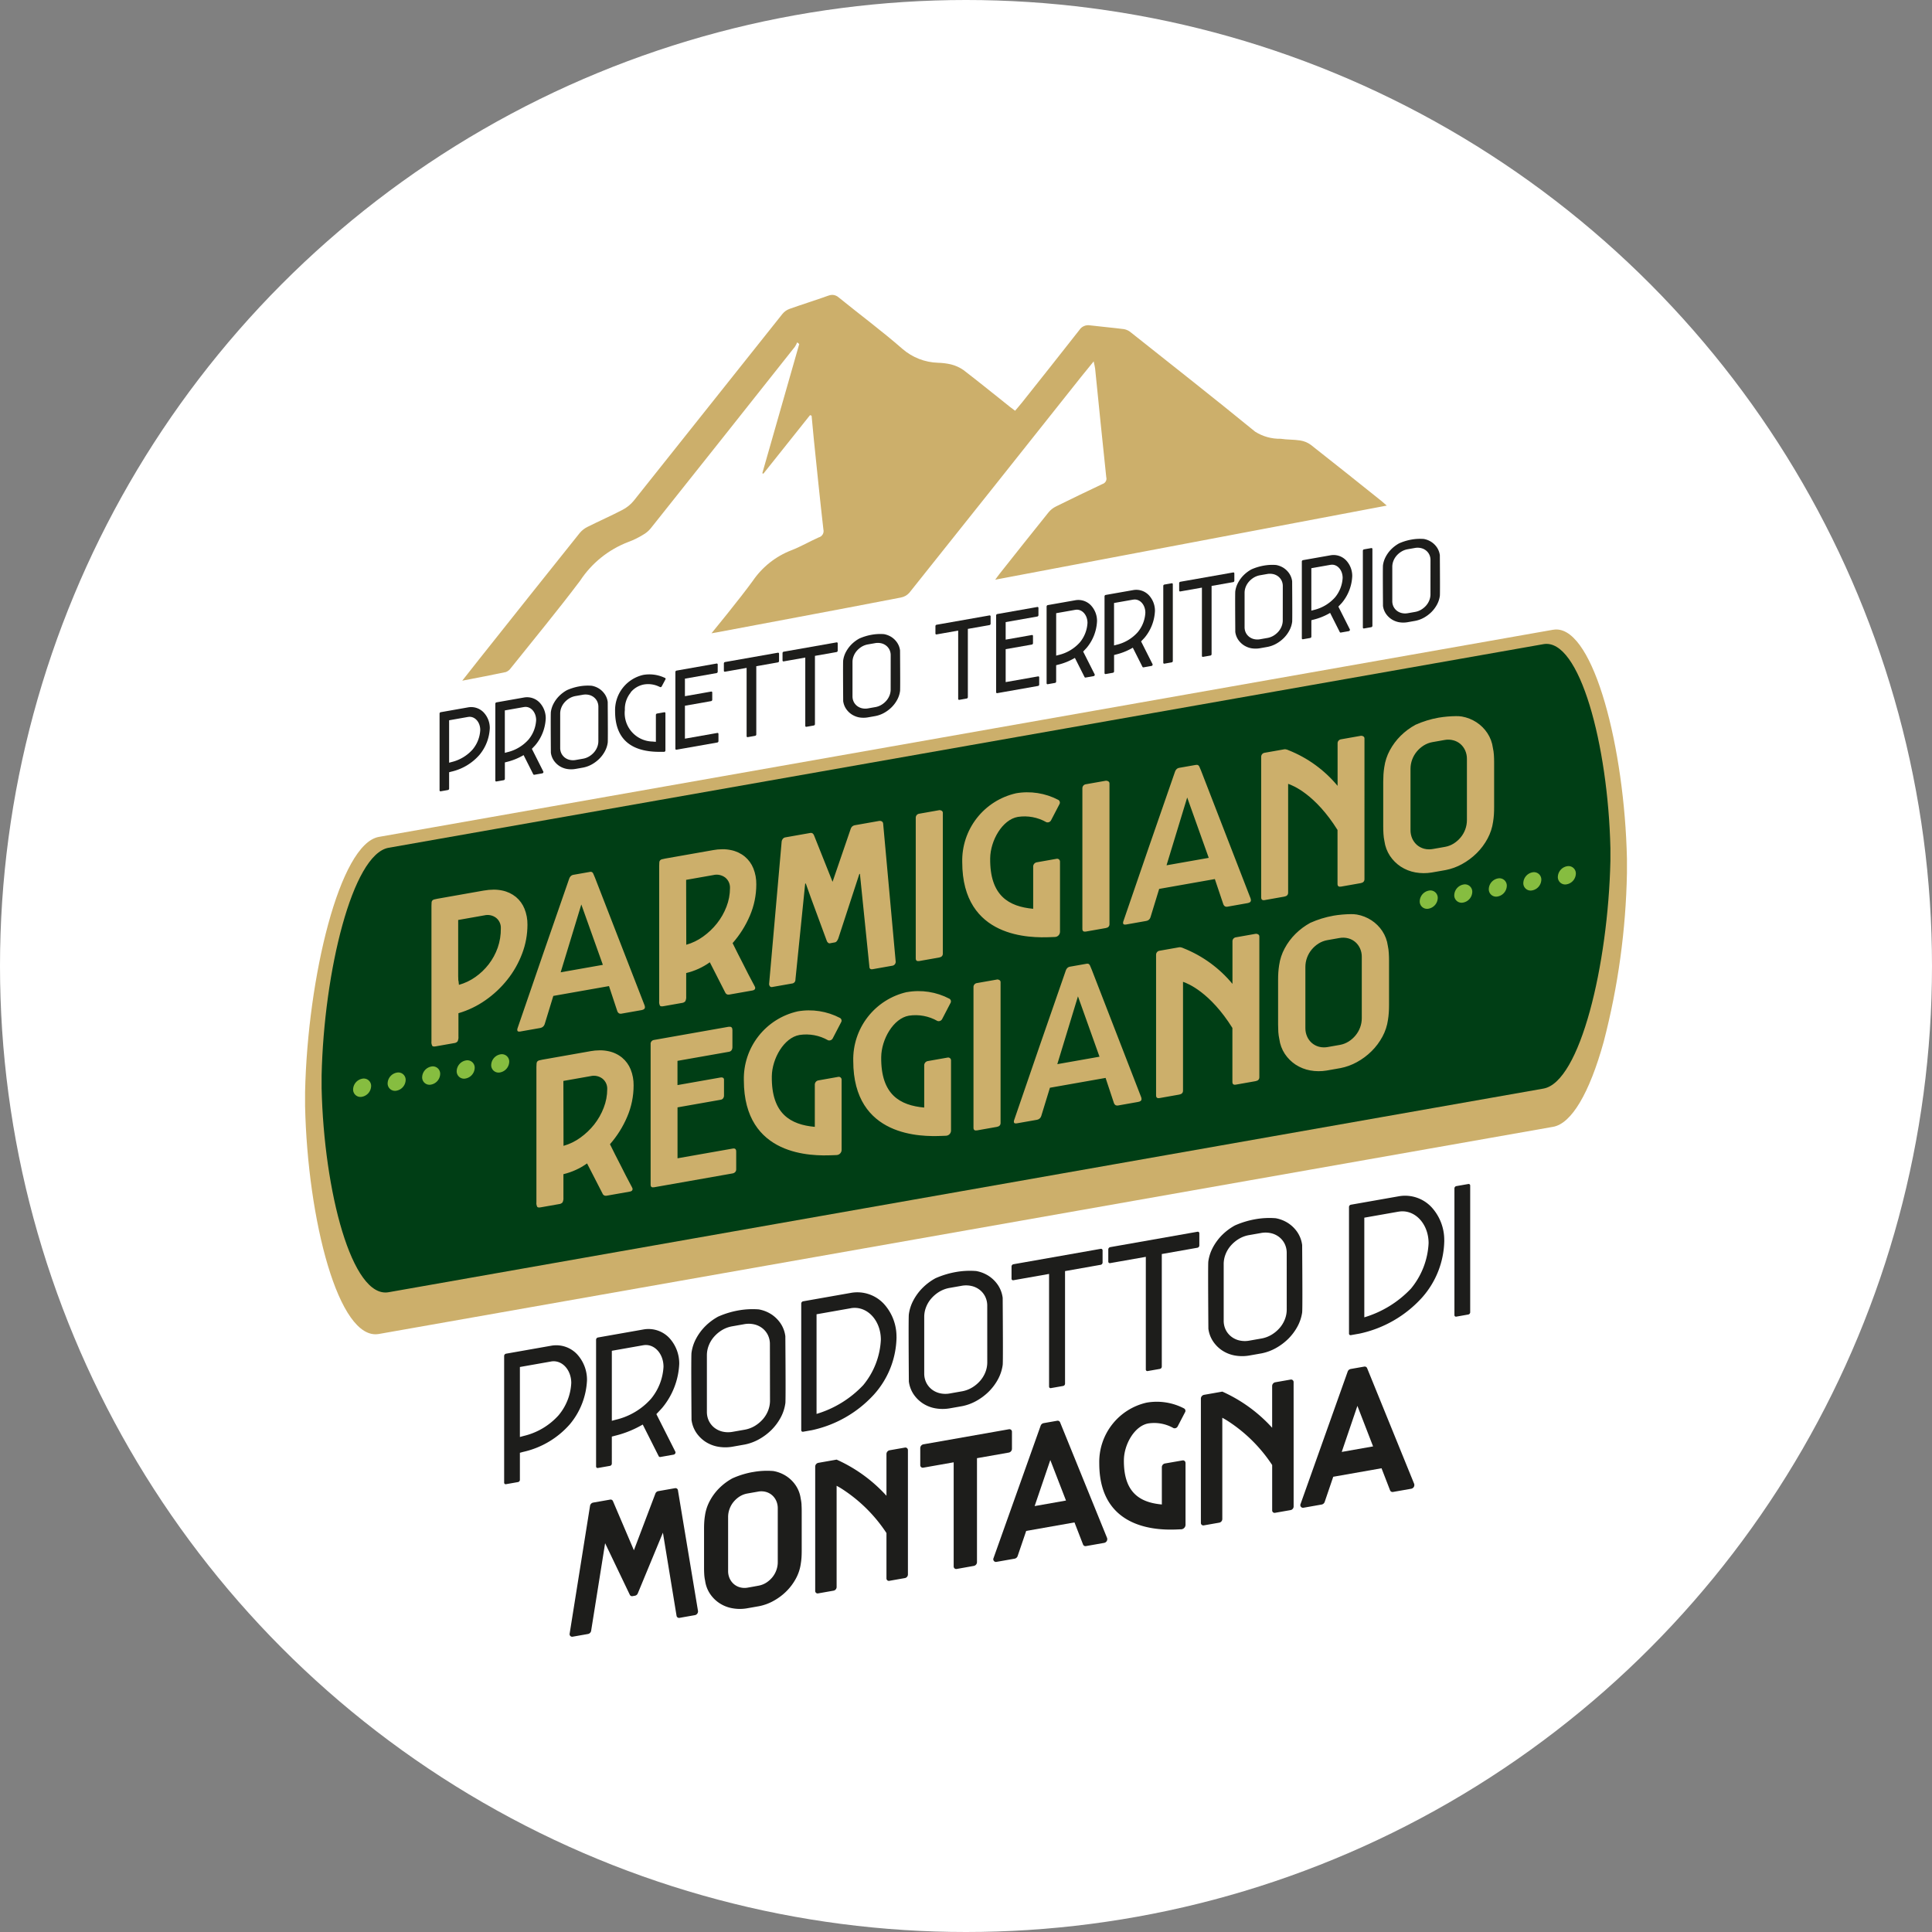
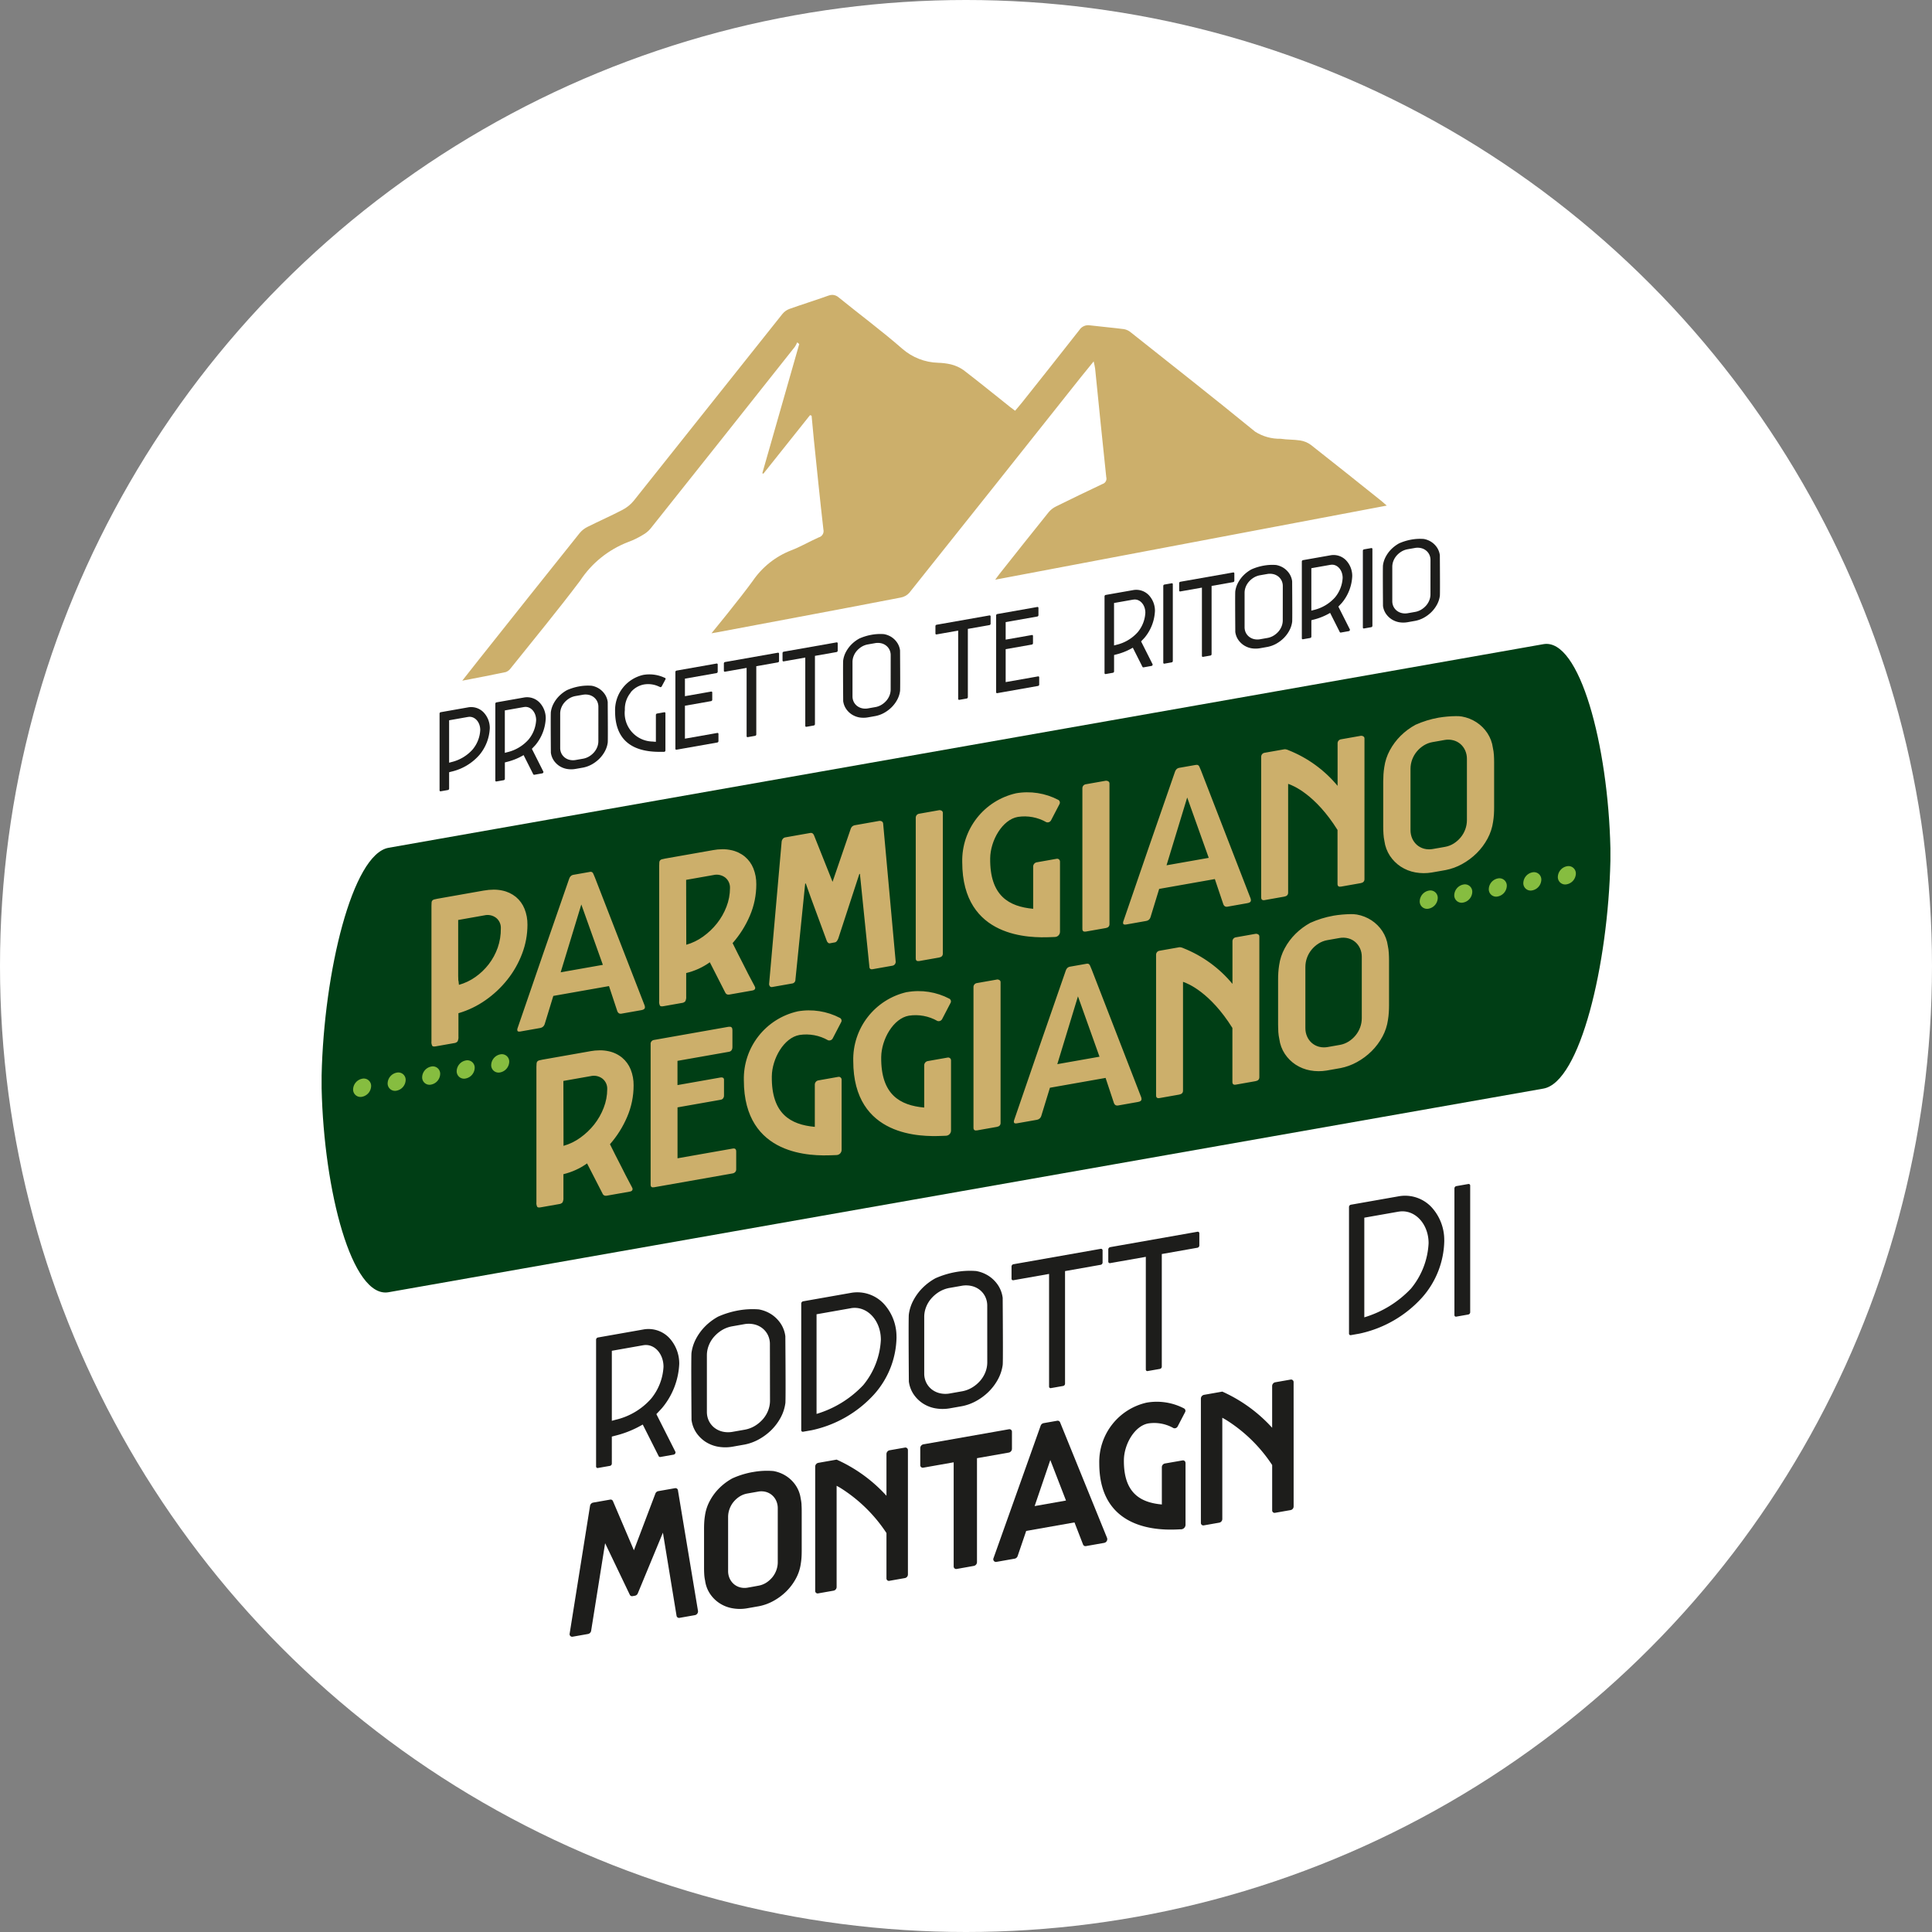
<svg xmlns="http://www.w3.org/2000/svg" xmlns:xlink="http://www.w3.org/1999/xlink" width="190" height="190" viewBox="0 0 190 190">
  <rect x="0" y="0" width="190" height="190" fill="#808080" stroke="none" />
  <defs>
    <clipPath id="clip-path">
      <path id="Tracciato_125037" data-name="Tracciato 125037" d="M98.726,0a1.244,1.244,0,0,0-.391.082c-1.262.454-2.545.849-3.809,1.3a1.612,1.612,0,0,0-.691.493Q86.519,11.056,79.211,20.25a3.538,3.538,0,0,1-1.118.9c-1.124.587-2.285,1.095-3.419,1.663a2.336,2.336,0,0,0-.769.6q-4.959,6.2-9.892,12.416c-.52.654-1.036,1.315-1.665,2.114,1.55-.3,2.921-.557,4.284-.848a1.036,1.036,0,0,0,.488-.383c2.284-2.857,4.617-5.677,6.819-8.6A9.886,9.886,0,0,1,78.681,24.3,7.829,7.829,0,0,0,80.1,23.61a2.662,2.662,0,0,0,.756-.616q7.115-8.931,14.2-17.883a2.594,2.594,0,0,0,.232-.441l.2.167-3.63,12.7.1.052,4.591-5.76.154.053c.073.782.143,1.565.222,2.346.305,2.947.6,5.894.938,8.837a.645.645,0,0,1-.464.789c-.907.405-1.771.915-2.7,1.27a8.156,8.156,0,0,0-3.778,3c-1.25,1.733-4.061,5.157-4.061,5.157s.386-.064.51-.087q3.956-.741,7.908-1.487c3.4-.642,6.8-1.278,10.2-1.941a1.487,1.487,0,0,0,.827-.457q8.465-10.608,16.9-21.241c.383-.482.776-.955,1.239-1.526.068.33.121.52.143.711.362,3.557.712,7.116,1.094,10.67a.547.547,0,0,1-.364.675q-2.3,1.085-4.579,2.211a2.18,2.18,0,0,0-.721.565c-1.617,2.006-3.215,4.026-4.816,6.046-.105.129-.346.461-.443.6l.218-.05,38.29-7.246c-.255-.222-.383-.341-.518-.45-2.313-1.845-4.62-3.7-6.948-5.523a2.355,2.355,0,0,0-1.047-.432c-.631-.1-1.284-.066-1.916-.166a4.518,4.518,0,0,1-2.516-.7c-4.037-3.3-8.135-6.519-12.217-9.758a1.458,1.458,0,0,0-.666-.323c-1.118-.145-2.242-.238-3.361-.374a1.031,1.031,0,0,0-1.039.457c-1.853,2.372-3.731,4.724-5.6,7.081-.229.286-.47.563-.721.861-.19-.142-.332-.242-.467-.35-1.534-1.221-3.054-2.458-4.608-3.651a3.7,3.7,0,0,0-1.239-.56,6.356,6.356,0,0,0-1.27-.158,5.6,5.6,0,0,1-3.488-1.358c-2.021-1.766-4.18-3.367-6.265-5.058A1,1,0,0,0,98.763,0Z" transform="translate(-62.348 -0.002)" fill="none" />
    </clipPath>
    <linearGradient id="linear-gradient" x1="-0.17" y1="3.48" x2="-0.167" y2="3.48" gradientUnits="objectBoundingBox">
      <stop offset="0" stop-color="#ccaf6b" />
      <stop offset="0.249" stop-color="#fff2ce" />
      <stop offset="0.509" stop-color="#ccaf6b" />
      <stop offset="0.758" stop-color="#fff2ce" />
      <stop offset="1" stop-color="#ccaf6b" />
    </linearGradient>
    <clipPath id="clip-path-2">
      <rect id="Rettangolo_5681" data-name="Rettangolo 5681" width="130" height="131.963" fill="none" />
    </clipPath>
    <clipPath id="clip-path-3">
      <path id="Tracciato_125074" data-name="Tracciato 125074" d="M122.739,132.867,7.26,153.239c-3.85.68-7.008,13.8-7.257,25.083,0,.106,0,.338,0,.587v.23c0,.249,0,.481,0,.585.249,11.156,3.29,23.1,7.257,22.4l115.479-20.373c1.8-.318,3.571-3.292,4.977-8.372A71.021,71.021,0,0,0,130,156.79c.006-.244.006-1.161,0-1.4-.241-10.887-3.238-22.547-6.945-22.548a1.714,1.714,0,0,0-.311.028" transform="translate(0 -132.839)" fill="none" />
    </clipPath>
    <linearGradient id="linear-gradient-2" x1="0" y1="1.416" x2="0.002" y2="1.416" xlink:href="#linear-gradient" />
    <clipPath id="clip-path-5">
      <path id="Tracciato_125087" data-name="Tracciato 125087" d="M63.093,203.1l2.679-.473a1.39,1.39,0,0,1,1.169.251,1.254,1.254,0,0,1,.464,1.035,5.029,5.029,0,0,1-.347,1.826,6.261,6.261,0,0,1-.934,1.645,6.714,6.714,0,0,1-1.369,1.3,5.223,5.223,0,0,1-1.649.8Zm2.628-2.919-4.689.827a3.2,3.2,0,0,0-.324.071.385.385,0,0,0-.178.105.349.349,0,0,0-.073.19,2.906,2.906,0,0,0-.016.341V215.03a.785.785,0,0,0,.082.456c.053.061.169.075.346.043l1.8-.317a.52.52,0,0,0,.339-.163.9.9,0,0,0,.089-.486v-2.293a6.669,6.669,0,0,0,2.325-1.058l1.517,2.953a.338.338,0,0,0,.154.187.331.331,0,0,0,.229.039l2.309-.407c.177-.032.267-.116.267-.253a.266.266,0,0,0-.037-.125,1.339,1.339,0,0,1-.066-.136l-.045-.081c-.179-.331-.353-.664-.526-1s-.345-.671-.512-1.012l-.519-1.012-.518-1.042a10.028,10.028,0,0,0,1.694-2.7,7.8,7.8,0,0,0,.63-3.082,4.076,4.076,0,0,0-.287-1.567,2.934,2.934,0,0,0-.841-1.161,3.1,3.1,0,0,0-1.348-.638,3.892,3.892,0,0,0-.842-.087,5.475,5.475,0,0,0-.955.089m13.645-2.408-7.36,1.3a.382.382,0,0,0-.338.428v13.812c0,.205.112.288.338.248l7.728-1.363a.45.45,0,0,0,.25-.132.373.373,0,0,0,.1-.268v-1.751c0-.236-.113-.333-.34-.292l-5.431.957V205.7l4.231-.746a.374.374,0,0,0,.259-.148.415.415,0,0,0,.081-.236v-1.574a.217.217,0,0,0-.1-.212.388.388,0,0,0-.244-.022l-4.231.747v-2.383l5.049-.89a.387.387,0,0,0,.272-.159.486.486,0,0,0,.082-.272V198.1c0-.218-.087-.329-.261-.329a.634.634,0,0,0-.093.009m6.75-1.516a6.779,6.779,0,0,0-5.272,6.767c0,7.533,6.769,7.454,8.673,7.375.214-.009.367-.018.442-.016a.514.514,0,0,0,.5-.5v-6.907a.278.278,0,0,0-.34-.281l-1.955.346a.422.422,0,0,0-.341.4v4.169c-2.369-.217-4.275-1.257-4.229-4.971.022-1.734,1.186-3.8,2.725-4.067a4.342,4.342,0,0,1,2.805.521.384.384,0,0,0,.471-.205l.809-1.555a.308.308,0,0,0-.095-.429,6.545,6.545,0,0,0-4.191-.65m10.757-1.9A6.781,6.781,0,0,0,91.6,201.13c0,7.535,6.77,7.455,8.673,7.377.214-.009.367-.018.442-.016a.514.514,0,0,0,.5-.5v-6.907a.278.278,0,0,0-.342-.28l-1.955.345a.422.422,0,0,0-.339.4v4.17c-2.372-.216-4.276-1.257-4.23-4.97.022-1.735,1.186-3.8,2.724-4.067a4.347,4.347,0,0,1,2.805.52.383.383,0,0,0,.471-.2l.809-1.555a.308.308,0,0,0-.095-.429,6.541,6.541,0,0,0-4.192-.651m8.849-1.236-1.957.345a.389.389,0,0,0-.339.4V207.7c0,.216.112.3.339.265l1.957-.346c.246-.043.368-.172.368-.389V193.4a.235.235,0,0,0-.125-.228.4.4,0,0,0-.187-.05.349.349,0,0,0-.056,0m7.979,1.658,2.119,5.937-4.151.733Zm.824-3.2-1.59.28a.484.484,0,0,0-.3.154.614.614,0,0,0-.131.229q-1.3,3.714-2.555,7.363c-.838,2.434-1.668,4.848-2.512,7.31a.478.478,0,0,0-.041.2c0,.138.1.188.294.154l1.987-.35a.529.529,0,0,0,.413-.367l.853-2.783,5.475-.967.826,2.489a.392.392,0,0,0,.154.192.431.431,0,0,0,.287.023l1.928-.341c.226-.039.335-.128.339-.265a.667.667,0,0,0-.029-.186l-4.872-12.569-.162-.384a.353.353,0,0,0-.11-.15.232.232,0,0,0-.153-.044.688.688,0,0,0-.105.01m16.641-2.944-1.928.341a.388.388,0,0,0-.339.4v4.181a12.025,12.025,0,0,0-4.8-3.5,1.072,1.072,0,0,0-.307-.1.4.4,0,0,0-.138,0l-1.927.34a.391.391,0,0,0-.251.14.4.4,0,0,0-.089.258v13.826c0,.216.112.306.339.265l1.927-.341q.384-.067.383-.391v-10.7c.479.157,2.668,1.038,4.857,4.535V203.2q0,.325.339.264l1.928-.34c.256-.044.383-.175.383-.392V188.907a.235.235,0,0,0-.125-.227.4.4,0,0,0-.189-.05.587.587,0,0,0-.069.006m6.244,11.1a1.761,1.761,0,0,1-.7-.369,1.8,1.8,0,0,1-.463-.631,1.991,1.991,0,0,1-.171-.832v-6.017a2.624,2.624,0,0,1,.163-.911,2.7,2.7,0,0,1,.456-.794,2.9,2.9,0,0,1,.684-.6,2.411,2.411,0,0,1,.846-.326l.6-.106.6-.106a1.983,1.983,0,0,1,.866.032,1.754,1.754,0,0,1,.7.368,1.83,1.83,0,0,1,.464.632,1.984,1.984,0,0,1,.168.83v6.017a2.615,2.615,0,0,1-.162.912,2.676,2.676,0,0,1-.456.794,2.837,2.837,0,0,1-.684.6,2.385,2.385,0,0,1-.837.324l-.613.108-.612.107a2.2,2.2,0,0,1-.367.032,1.836,1.836,0,0,1-.487-.065m1.442-12.883-.021,0a9.663,9.663,0,0,0-2.267.7,6.484,6.484,0,0,0-1.451,1.08,5.983,5.983,0,0,0-1.068,1.431,4.921,4.921,0,0,0-.545,1.656c-.038.242-.065.482-.081.721s-.021.478-.021.723v4.4c0,.245.007.487.021.724a4.808,4.808,0,0,0,.1.7,3.463,3.463,0,0,0,.544,1.457,3.77,3.77,0,0,0,1.06,1.055,3.91,3.91,0,0,0,1.443.57,4.7,4.7,0,0,0,1.6.01l.693-.122.683-.121a5.516,5.516,0,0,0,1.6-.583,6.444,6.444,0,0,0,1.45-1.079,6.079,6.079,0,0,0,1.069-1.431,4.9,4.9,0,0,0,.543-1.655,7.2,7.2,0,0,0,.081-.721c.015-.237.023-.479.023-.725v-4.4q0-.369-.024-.725a4.5,4.5,0,0,0-.094-.7,3.484,3.484,0,0,0-.545-1.457,3.731,3.731,0,0,0-1.06-1.054,3.872,3.872,0,0,0-1.442-.57,3.33,3.33,0,0,0-.578-.04,11.339,11.339,0,0,0-1.712.15m-86.074,6.4c-.01-.139-.015-.293-.015-.46v-5.515l2.576-.455a1.381,1.381,0,0,1,1.155.245,1.249,1.249,0,0,1,.464,1.043A5.556,5.556,0,0,1,56.634,190a5.9,5.9,0,0,1-.883,1.626,6.044,6.044,0,0,1-1.31,1.253,5.224,5.224,0,0,1-1.62.772c-.02-.123-.033-.256-.043-.4m2.5-8.876-4.57.807a2.888,2.888,0,0,0-.325.071.413.413,0,0,0-.177.1.319.319,0,0,0-.074.183,3.33,3.33,0,0,0-.013.342V199.2a.791.791,0,0,0,.081.456c.053.059.168.074.345.042l1.8-.317a.515.515,0,0,0,.339-.163.894.894,0,0,0,.089-.486V196.44a9.04,9.04,0,0,0,2.656-1.278,10.157,10.157,0,0,0,2.16-2.03,9.414,9.414,0,0,0,1.446-2.549,7.968,7.968,0,0,0,.525-2.843,4.06,4.06,0,0,0-.289-1.567,2.939,2.939,0,0,0-.839-1.161,3.123,3.123,0,0,0-1.35-.637,3.96,3.96,0,0,0-.844-.087,5.567,5.567,0,0,0-.954.088m9.573,1.371,2.119,5.937-4.15.732Zm.824-3.2-1.59.28a.482.482,0,0,0-.294.154.612.612,0,0,0-.133.23q-1.3,3.715-2.554,7.363c-.839,2.434-1.669,4.846-2.513,7.311a.477.477,0,0,0-.04.2c0,.138.1.189.293.155l1.989-.351a.544.544,0,0,0,.412-.366l.852-2.784,5.476-.966.824,2.487a.4.4,0,0,0,.155.193.431.431,0,0,0,.287.023l1.929-.34c.226-.041.333-.128.339-.267a.641.641,0,0,0-.029-.185L66.2,183.111l-.163-.384a.33.33,0,0,0-.109-.149.24.24,0,0,0-.155-.045.544.544,0,0,0-.1.01m9.492.782,2.678-.472a1.4,1.4,0,0,1,1.172.248,1.265,1.265,0,0,1,.463,1.038,5.076,5.076,0,0,1-.346,1.826,6.242,6.242,0,0,1-.935,1.643,6.72,6.72,0,0,1-1.369,1.3,5.274,5.274,0,0,1-1.649.8Zm2.628-2.92-4.688.826a2.579,2.579,0,0,0-.324.072.314.314,0,0,0-.253.294,3.217,3.217,0,0,0-.013.34V195.25a.8.8,0,0,0,.081.457c.054.058.168.073.346.042l1.8-.317a.519.519,0,0,0,.339-.163.892.892,0,0,0,.089-.486v-2.294a6.653,6.653,0,0,0,2.325-1.058L79,194.385a.343.343,0,0,0,.382.226l2.31-.407c.177-.032.267-.117.267-.253a.259.259,0,0,0-.038-.126c-.023-.046-.046-.09-.065-.136l-.046-.081q-.265-.5-.526-.995t-.512-1.013l-.518-1.012-.519-1.041a10.045,10.045,0,0,0,1.7-2.7,7.787,7.787,0,0,0,.63-3.082,4.1,4.1,0,0,0-.287-1.567,2.937,2.937,0,0,0-.841-1.16,3.1,3.1,0,0,0-1.349-.637,3.861,3.861,0,0,0-.842-.088,5.488,5.488,0,0,0-.956.09m16.353-2.872-2.413.426a.5.5,0,0,0-.383.361l-1.782,5.2-1.825-4.575q-.117-.273-.353-.232l-2.458.434a.406.406,0,0,0-.259.149.481.481,0,0,0-.11.254l-1.237,14.045a.378.378,0,0,0,.089.213.241.241,0,0,0,.235.054l1.913-.337a.376.376,0,0,0,.355-.4l.956-9.421.059-.025.514,1.438,1.541,4.18a.4.4,0,0,0,.125.2.216.216,0,0,0,.184.071l.54-.1a.3.3,0,0,0,.162-.132.934.934,0,0,0,.132-.243l2.072-6.347.057,0,.928,9.1q0,.325.323.267l1.914-.338a.39.39,0,0,0,.353-.386L94.541,177.8a.271.271,0,0,0-.134-.227.367.367,0,0,0-.185-.048.441.441,0,0,0-.08.007m5.9-1.057-1.957.346a.392.392,0,0,0-.251.139.406.406,0,0,0-.088.258v13.827c0,.216.112.3.339.264l1.957-.345c.245-.044.368-.174.368-.39V176.75a.239.239,0,0,0-.125-.229.4.4,0,0,0-.187-.05.247.247,0,0,0-.056,0m7.548-1.655a6.78,6.78,0,0,0-5.272,6.767c0,7.533,6.768,7.454,8.672,7.376.215-.009.368-.018.442-.016a.514.514,0,0,0,.5-.5v-6.907a.279.279,0,0,0-.341-.281l-1.955.346a.423.423,0,0,0-.341.4v4.17c-2.37-.217-4.276-1.257-4.229-4.971.022-1.734,1.187-3.8,2.725-4.067a4.34,4.34,0,0,1,2.8.521.385.385,0,0,0,.472-.205l.81-1.556a.311.311,0,0,0-.1-.429,6.553,6.553,0,0,0-4.192-.649m8.849-1.237-1.958.346a.4.4,0,0,0-.25.138.408.408,0,0,0-.089.258v13.827c0,.216.112.3.339.264l1.958-.345c.245-.043.368-.173.368-.389V173.857a.24.24,0,0,0-.125-.228.4.4,0,0,0-.187-.051.265.265,0,0,0-.056,0m8.011,1.647,2.119,5.936-4.151.732Zm.824-3.2-1.59.28a.493.493,0,0,0-.3.155.626.626,0,0,0-.132.228q-1.295,3.716-2.554,7.364c-.838,2.434-1.668,4.847-2.512,7.31a.467.467,0,0,0-.043.2c0,.137.1.189.3.154l1.986-.351a.505.505,0,0,0,.412-.366l.853-2.784,5.476-.967L128,185.74a.406.406,0,0,0,.154.193.442.442,0,0,0,.287.023l1.928-.341c.227-.039.335-.128.339-.266a.617.617,0,0,0-.029-.185l-4.872-12.571-.162-.382a.346.346,0,0,0-.11-.151.239.239,0,0,0-.155-.045.64.64,0,0,0-.1.01m16.218-2.863-1.928.341a.394.394,0,0,0-.251.14.4.4,0,0,0-.088.258v4.18a12.021,12.021,0,0,0-4.8-3.494,1.08,1.08,0,0,0-.307-.1h0a.4.4,0,0,0-.139,0l-1.928.34a.4.4,0,0,0-.251.14.4.4,0,0,0-.088.259v13.825c0,.217.113.305.339.265l1.928-.341q.384-.067.383-.392v-10.7c.479.157,2.667,1.038,4.857,4.535v5.308c0,.216.112.3.339.264l1.928-.34q.384-.067.383-.392V169.434a.236.236,0,0,0-.126-.228.391.391,0,0,0-.189-.05.52.52,0,0,0-.068.006m6.243,11.1a1.8,1.8,0,0,1-.7-.37,1.875,1.875,0,0,1-.464-.631,2.028,2.028,0,0,1-.169-.832v-6.017a2.646,2.646,0,0,1,.162-.911,2.7,2.7,0,0,1,.457-.794,2.88,2.88,0,0,1,.685-.6,2.394,2.394,0,0,1,.845-.326l.6-.105.6-.107a1.979,1.979,0,0,1,.866.032,1.769,1.769,0,0,1,.7.368,1.824,1.824,0,0,1,.463.632,2,2,0,0,1,.17.832v6.016a2.643,2.643,0,0,1-.162.912,2.7,2.7,0,0,1-.456.794,2.9,2.9,0,0,1-.685.6,2.376,2.376,0,0,1-.837.323l-.613.109c-.008,0-.6.106-.611.106a2.139,2.139,0,0,1-.368.032,1.887,1.887,0,0,1-.487-.064m1.443-12.884-.021,0a9.664,9.664,0,0,0-2.267.7,6.528,6.528,0,0,0-1.451,1.079,6.071,6.071,0,0,0-1.068,1.431,4.913,4.913,0,0,0-.544,1.656c-.038.242-.067.482-.081.72s-.022.478-.022.724v4.4c0,.246.008.488.023.725a4.653,4.653,0,0,0,.094.7,3.516,3.516,0,0,0,.545,1.456,3.792,3.792,0,0,0,1.061,1.056,3.9,3.9,0,0,0,1.442.569,4.689,4.689,0,0,0,1.6.01l.695-.121.682-.121a5.5,5.5,0,0,0,1.6-.581,6.51,6.51,0,0,0,1.45-1.08,6.019,6.019,0,0,0,1.068-1.431,4.933,4.933,0,0,0,.544-1.655c.038-.243.067-.483.082-.72s.02-.48.02-.724v-4.4c0-.245-.007-.488-.022-.725a4.612,4.612,0,0,0-.1-.7,3.455,3.455,0,0,0-.545-1.455,3.726,3.726,0,0,0-1.06-1.056,3.874,3.874,0,0,0-1.442-.571,3.353,3.353,0,0,0-.577-.039,11.3,11.3,0,0,0-1.712.15" transform="translate(-50.114 -167.23)" fill="none" />
    </clipPath>
    <linearGradient id="linear-gradient-3" x1="-0.119" y1="1.279" x2="-0.116" y2="1.279" xlink:href="#linear-gradient" />
  </defs>
  <g id="Raggruppa_88720" data-name="Raggruppa 88720" transform="translate(-1029 -3385)">
    <circle id="Ellisse_81" data-name="Ellisse 81" cx="95" cy="95" r="95" transform="translate(1029 3385)" fill="#fff" />
    <g id="Raggruppa_88703" data-name="Raggruppa 88703" transform="translate(1059 3414)">
      <g id="Raggruppa_88704" data-name="Raggruppa 88704" transform="translate(15.46 0)">
        <g id="Raggruppa_88703-2" data-name="Raggruppa 88703" clip-path="url(#clip-path)">
          <rect id="Rettangolo_5680" data-name="Rettangolo 5680" width="90.92" height="37.941" transform="translate(0 0)" fill="url(#linear-gradient)" />
        </g>
      </g>
      <g id="Raggruppa_88706" data-name="Raggruppa 88706">
        <g id="Raggruppa_88705" data-name="Raggruppa 88705" clip-path="url(#clip-path-2)">
          <path id="Tracciato_125038" data-name="Tracciato 125038" d="M58.319,165.643a4.405,4.405,0,0,1-1.017,2.623,5.193,5.193,0,0,1-2.793,1.655l-.19.052v1.616a.14.14,0,0,1-.112.132l-.714.125a.091.091,0,0,1-.113-.092V164.2a.138.138,0,0,1,.113-.132l2.682-.473a1.7,1.7,0,0,1,1.545.5,2.244,2.244,0,0,1,.6,1.551m-2.144-1.111-1.857.328v4.172l.222-.06a4.042,4.042,0,0,0,2.079-1.228,3.233,3.233,0,0,0,.76-1.93c0-.8-.562-1.394-1.2-1.281" transform="translate(-40.151 -123.028)" fill="#1d1d1b" />
          <path id="Tracciato_125039" data-name="Tracciato 125039" d="M80.215,166.963a.117.117,0,0,1-.007.109.143.143,0,0,1-.094.069l-.787.139a.1.1,0,0,1-.1-.047l-.951-1.887-.176.1a6.073,6.073,0,0,1-1.477.57l-.19.05v1.614a.141.141,0,0,1-.112.133l-.714.125a.091.091,0,0,1-.112-.092v-7.555a.14.14,0,0,1,.112-.132l2.7-.476a1.711,1.711,0,0,1,1.546.5,2.242,2.242,0,0,1,.6,1.551,4.4,4.4,0,0,1-1.016,2.623c-.044.052-.186.2-.347.372Zm-1.91-6.343-1.875.331v4.174l.222-.06a4.033,4.033,0,0,0,2.11-1.249,3.268,3.268,0,0,0,.747-1.913h0c0-.8-.562-1.4-1.2-1.282" transform="translate(-56.783 -120.086)" fill="#1d1d1b" />
          <path id="Tracciato_125040" data-name="Tracciato 125040" d="M103.08,160.621a2.478,2.478,0,0,1-.278.845,3.087,3.087,0,0,1-.552.74,3.41,3.41,0,0,1-.755.563,2.868,2.868,0,0,1-.829.3l-.379.068-.384.067a2.488,2.488,0,0,1-.836,0,2.045,2.045,0,0,1-.747-.294,2.007,2.007,0,0,1-.55-.548,1.789,1.789,0,0,1-.281-.759c0-.006,0-.034,0-.039-.013-1.737-.023-3.837,0-3.963a2.487,2.487,0,0,1,.278-.845,3.145,3.145,0,0,1,.552-.74,3.36,3.36,0,0,1,.755-.562,5.221,5.221,0,0,1,1.208-.37,4.748,4.748,0,0,1,1.219-.062,2.017,2.017,0,0,1,.748.294,1.964,1.964,0,0,1,.551.549,1.76,1.76,0,0,1,.281.76s0,.03,0,.036c.011,1.739.023,3.838,0,3.964m-.919-3.529a1.22,1.22,0,0,0-.116-.534,1.163,1.163,0,0,0-.318-.4,1.216,1.216,0,0,0-.486-.238,1.505,1.505,0,0,0-.616-.015l-.717.126a1.793,1.793,0,0,0-.6.225,2.041,2.041,0,0,0-.477.4,1.761,1.761,0,0,0-.316.522,1.588,1.588,0,0,0-.11.582v3.371a1.216,1.216,0,0,0,.116.534,1.184,1.184,0,0,0,.317.4,1.251,1.251,0,0,0,.488.239,1.49,1.49,0,0,0,.6.016l.735-.129a1.744,1.744,0,0,0,.594-.225,2.005,2.005,0,0,0,.478-.4,1.8,1.8,0,0,0,.316-.522,1.611,1.611,0,0,0,.11-.582Z" transform="translate(-73.315 -116.583)" fill="#1d1d1b" />
          <path id="Tracciato_125041" data-name="Tracciato 125041" d="M124.574,152.406a2.557,2.557,0,0,0-.577,1.71,2.8,2.8,0,0,0,2.733,3.107c.05.007.158.016.319.027V154.6a.139.139,0,0,1,.113-.131l.713-.126a.092.092,0,0,1,.112.093v3.667a.135.135,0,0,1-.04.092.142.142,0,0,1-.073.04.053.053,0,0,1-.017,0l-.2,0c-.13,0-.258,0-.381,0-2.813-.039-4.239-1.381-4.239-3.989a3.559,3.559,0,0,1,2.769-3.576,3.517,3.517,0,0,1,2,.236l.144.062a.1.1,0,0,1,.038.146l-.367.687a.16.16,0,0,1-.07.064.1.1,0,0,1-.086,0l-.148-.065a2.484,2.484,0,0,0-1.447-.188,2.205,2.205,0,0,0-1.305.781" transform="translate(-92.547 -113.297)" fill="#1d1d1b" />
          <path id="Tracciato_125042" data-name="Tracciato 125042" d="M151.187,153.2v.714a.14.14,0,0,1-.112.133l-4.012.707a.091.091,0,0,1-.112-.092v-7.554a.141.141,0,0,1,.112-.133l3.938-.694a.092.092,0,0,1,.112.092v.714a.14.14,0,0,1-.112.132l-3.112.549v1.724l2.575-.454a.091.091,0,0,1,.112.092v.714a.141.141,0,0,1-.112.133l-2.575.454v3.238l3.186-.562a.092.092,0,0,1,.112.093" transform="translate(-110.531 -110.026)" fill="#1d1d1b" />
          <path id="Tracciato_125043" data-name="Tracciato 125043" d="M171.615,142.08v.727a.141.141,0,0,1-.112.133l-2.126.374v6.717a.14.14,0,0,1-.113.131l-.726.128a.092.092,0,0,1-.112-.093v-6.716l-2.125.375a.091.091,0,0,1-.112-.093v-.726a.139.139,0,0,1,.112-.132l5.2-.917a.093.093,0,0,1,.113.092" transform="translate(-125.001 -106.798)" fill="#1d1d1b" />
          <path id="Tracciato_125044" data-name="Tracciato 125044" d="M194.893,137.977v.726a.142.142,0,0,1-.112.134l-2.126.374v6.716a.14.14,0,0,1-.112.132l-.726.128a.093.093,0,0,1-.113-.093v-6.716l-2.124.375a.093.093,0,0,1-.113-.093v-.727a.14.14,0,0,1,.113-.131l5.2-.917a.092.092,0,0,1,.113.092" transform="translate(-142.51 -103.711)" fill="#1d1d1b" />
          <path id="Tracciato_125045" data-name="Tracciato 125045" d="M219.073,140.167a2.512,2.512,0,0,1-.278.846,3.188,3.188,0,0,1-.552.74,3.427,3.427,0,0,1-.756.562,2.863,2.863,0,0,1-.828.3l-.38.068-.383.067a2.514,2.514,0,0,1-.836,0,2.063,2.063,0,0,1-.747-.3,1.98,1.98,0,0,1-.55-.548,1.776,1.776,0,0,1-.281-.759c0-.006,0-.034,0-.039-.013-1.737-.023-3.837,0-3.963a2.487,2.487,0,0,1,.278-.845,3.2,3.2,0,0,1,.552-.74,3.388,3.388,0,0,1,.756-.562,5.191,5.191,0,0,1,1.208-.37,4.748,4.748,0,0,1,1.219-.062,2.055,2.055,0,0,1,.748.294,1.963,1.963,0,0,1,.55.549,1.76,1.76,0,0,1,.281.76s0,.03,0,.036c.012,1.739.024,3.838,0,3.964m-.92-3.529a1.223,1.223,0,0,0-.116-.534,1.158,1.158,0,0,0-.317-.4,1.224,1.224,0,0,0-.488-.239,1.505,1.505,0,0,0-.615-.015l-.717.126a1.792,1.792,0,0,0-.6.226,2.059,2.059,0,0,0-.476.4,1.741,1.741,0,0,0-.316.522,1.589,1.589,0,0,0-.111.582v3.371a1.227,1.227,0,0,0,.116.534,1.173,1.173,0,0,0,.317.4,1.261,1.261,0,0,0,.488.239,1.472,1.472,0,0,0,.6.016l.734-.129a1.741,1.741,0,0,0,.595-.225,2,2,0,0,0,.477-.4,1.8,1.8,0,0,0,.316-.522,1.611,1.611,0,0,0,.11-.582Z" transform="translate(-160.56 -101.198)" fill="#1d1d1b" />
          <path id="Tracciato_125046" data-name="Tracciato 125046" d="M255.564,127.278v.727a.141.141,0,0,1-.112.133l-2.126.374v6.716a.14.14,0,0,1-.112.132l-.726.128a.093.093,0,0,1-.113-.093V128.68l-2.125.375a.092.092,0,0,1-.112-.093v-.727a.14.14,0,0,1,.112-.131l5.2-.917a.091.091,0,0,1,.113.092" transform="translate(-188.144 -95.664)" fill="#1d1d1b" />
          <path id="Tracciato_125047" data-name="Tracciato 125047" d="M278.462,130.758v.714a.138.138,0,0,1-.112.132l-4.012.708a.091.091,0,0,1-.112-.092v-7.554a.141.141,0,0,1,.112-.133l3.938-.694a.091.091,0,0,1,.112.092v.714a.139.139,0,0,1-.112.132l-3.112.548v1.725l2.576-.454a.091.091,0,0,1,.111.092v.714a.141.141,0,0,1-.111.133l-2.576.453v3.238l3.186-.561a.092.092,0,0,1,.112.093" transform="translate(-206.263 -93.146)" fill="#1d1d1b" />
-           <path id="Tracciato_125048" data-name="Tracciato 125048" d="M298.991,128.387a.117.117,0,0,1-.007.109.143.143,0,0,1-.1.068l-.786.139a.092.092,0,0,1-.1-.047l-.951-1.887-.177.1a6.066,6.066,0,0,1-1.476.57l-.19.05V129.1a.139.139,0,0,1-.112.131l-.714.126a.092.092,0,0,1-.113-.093v-7.555a.141.141,0,0,1,.113-.131l2.7-.476a1.709,1.709,0,0,1,1.546.5,2.24,2.24,0,0,1,.6,1.55,4.4,4.4,0,0,1-1.016,2.623c-.045.053-.187.2-.348.373Zm-1.91-6.344-1.875.331v4.174l.221-.06a4.049,4.049,0,0,0,2.112-1.248,3.275,3.275,0,0,0,.746-1.913v0c0-.8-.563-1.4-1.2-1.282" transform="translate(-221.338 -91.07)" fill="#1d1d1b" />
          <path id="Tracciato_125049" data-name="Tracciato 125049" d="M321.96,124.336a.114.114,0,0,1-.007.109.141.141,0,0,1-.094.069l-.787.139a.094.094,0,0,1-.1-.047l-.951-1.887-.176.1a6.072,6.072,0,0,1-1.477.57l-.19.05v1.614a.14.14,0,0,1-.112.133l-.714.125a.091.091,0,0,1-.112-.092v-7.555a.14.14,0,0,1,.112-.132l2.7-.476a1.71,1.71,0,0,1,1.546.5,2.242,2.242,0,0,1,.6,1.551,4.409,4.409,0,0,1-1.015,2.623c-.045.052-.187.2-.348.372Zm-1.91-6.343-1.875.331V122.5l.222-.06a4.033,4.033,0,0,0,2.11-1.249,3.257,3.257,0,0,0,.747-1.913h0c0-.8-.562-1.4-1.2-1.282" transform="translate(-238.616 -88.023)" fill="#1d1d1b" />
          <path id="Tracciato_125050" data-name="Tracciato 125050" d="M341.5,114.525v7.555a.139.139,0,0,1-.112.132l-.714.126a.092.092,0,0,1-.112-.093v-7.555a.138.138,0,0,1,.112-.131l.714-.126a.091.091,0,0,1,.112.092" transform="translate(-256.161 -86.072)" fill="#1d1d1b" />
          <path id="Tracciato_125051" data-name="Tracciato 125051" d="M352.282,110.224v.726a.141.141,0,0,1-.112.134l-2.126.374v6.716a.141.141,0,0,1-.113.132l-.726.127a.091.091,0,0,1-.112-.092v-6.716l-2.125.375a.092.092,0,0,1-.112-.093v-.727a.14.14,0,0,1,.112-.131l5.2-.917a.092.092,0,0,1,.113.092" transform="translate(-260.892 -82.836)" fill="#1d1d1b" />
          <path id="Tracciato_125052" data-name="Tracciato 125052" d="M374.665,112.732a2.508,2.508,0,0,1-.279.846,3.13,3.13,0,0,1-.551.74,3.433,3.433,0,0,1-.755.562,2.889,2.889,0,0,1-.829.3l-.38.068-.383.067a2.511,2.511,0,0,1-.836,0,2.021,2.021,0,0,1-.747-.3,2,2,0,0,1-.551-.548,1.782,1.782,0,0,1-.28-.759c0-.006,0-.034,0-.039-.012-1.737-.023-3.837,0-3.963a2.5,2.5,0,0,1,.278-.845,3.143,3.143,0,0,1,.552-.74,3.381,3.381,0,0,1,.755-.562,5.219,5.219,0,0,1,1.208-.369,4.716,4.716,0,0,1,1.22-.063,2.054,2.054,0,0,1,.748.294,1.979,1.979,0,0,1,.551.549,1.772,1.772,0,0,1,.28.76s0,.03,0,.036c.012,1.739.023,3.838,0,3.964m-.92-3.529a1.223,1.223,0,0,0-.116-.534,1.17,1.17,0,0,0-.317-.4,1.231,1.231,0,0,0-.488-.239,1.509,1.509,0,0,0-.616-.015l-.716.126a1.779,1.779,0,0,0-.6.226,2.023,2.023,0,0,0-.477.4,1.763,1.763,0,0,0-.318.522,1.608,1.608,0,0,0-.11.582v3.371a1.228,1.228,0,0,0,.116.534,1.188,1.188,0,0,0,.317.4,1.248,1.248,0,0,0,.488.239,1.467,1.467,0,0,0,.6.016l.735-.129a1.735,1.735,0,0,0,.594-.225,1.993,1.993,0,0,0,.478-.4,1.779,1.779,0,0,0,.316-.522,1.609,1.609,0,0,0,.11-.582Z" transform="translate(-277.591 -80.563)" fill="#1d1d1b" />
          <path id="Tracciato_125053" data-name="Tracciato 125053" d="M400.25,110.533a.115.115,0,0,1-.007.108.142.142,0,0,1-.094.069l-.787.139a.091.091,0,0,1-.1-.047l-.951-1.887-.176.1a6.089,6.089,0,0,1-1.477.57l-.19.05v1.615a.139.139,0,0,1-.112.131l-.714.126a.091.091,0,0,1-.112-.093v-7.555a.139.139,0,0,1,.112-.131l2.7-.476a1.706,1.706,0,0,1,1.545.5,2.241,2.241,0,0,1,.6,1.55,4.4,4.4,0,0,1-1.016,2.623c-.044.053-.187.2-.347.373Zm-1.91-6.344-1.875.331v4.174l.222-.06a4.038,4.038,0,0,0,2.11-1.248,3.272,3.272,0,0,0,.747-1.913v0c0-.8-.562-1.4-1.2-1.282" transform="translate(-297.503 -77.641)" fill="#1d1d1b" />
          <path id="Tracciato_125054" data-name="Tracciato 125054" d="M420.691,100.563v7.555a.141.141,0,0,1-.112.132l-.715.125a.092.092,0,0,1-.112-.092v-7.555a.14.14,0,0,1,.112-.132l.715-.125a.091.091,0,0,1,.112.092" transform="translate(-315.723 -75.57)" fill="#1d1d1b" />
          <path id="Tracciato_125055" data-name="Tracciato 125055" d="M433.271,102.4a2.526,2.526,0,0,1-.278.845,3.17,3.17,0,0,1-.552.74,3.4,3.4,0,0,1-.755.562,2.892,2.892,0,0,1-.829.3l-.38.067-.383.068a2.486,2.486,0,0,1-.836,0,2.022,2.022,0,0,1-.747-.3,1.972,1.972,0,0,1-.551-.548,1.765,1.765,0,0,1-.28-.759c0-.005,0-.033,0-.038-.012-1.738-.023-3.837,0-3.963a2.487,2.487,0,0,1,.278-.845,3.15,3.15,0,0,1,.552-.741,3.465,3.465,0,0,1,.755-.562,5.267,5.267,0,0,1,1.208-.369,4.757,4.757,0,0,1,1.22-.062,2.006,2.006,0,0,1,.747.294,1.963,1.963,0,0,1,.552.548,1.78,1.78,0,0,1,.28.76c0,.006,0,.031,0,.037.012,1.739.023,3.838,0,3.964m-.92-3.529a1.224,1.224,0,0,0-.116-.535,1.165,1.165,0,0,0-.317-.4,1.22,1.22,0,0,0-.488-.238,1.487,1.487,0,0,0-.616-.015l-.716.126a1.777,1.777,0,0,0-.6.225,2.046,2.046,0,0,0-.478.4,1.783,1.783,0,0,0-.316.522,1.584,1.584,0,0,0-.11.582v3.37a1.23,1.23,0,0,0,.116.535,1.208,1.208,0,0,0,.317.4,1.26,1.26,0,0,0,.488.238,1.467,1.467,0,0,0,.6.017l.735-.129a1.756,1.756,0,0,0,.594-.225,2.016,2.016,0,0,0,.478-.4,1.772,1.772,0,0,0,.316-.523,1.6,1.6,0,0,0,.11-.581Z" transform="translate(-321.672 -72.791)" fill="#1d1d1b" />
-           <path id="Tracciato_125056" data-name="Tracciato 125056" d="M87.154,420.241a7.263,7.263,0,0,1-1.677,4.327,8.562,8.562,0,0,1-4.608,2.731l-.315.086v2.664a.229.229,0,0,1-.185.217l-1.178.207a.15.15,0,0,1-.185-.152V417.858a.231.231,0,0,1,.185-.218l4.427-.781a2.816,2.816,0,0,1,2.548.823,3.707,3.707,0,0,1,.988,2.559m-3.537-1.833-3.063.541v6.883l.366-.1a6.67,6.67,0,0,0,3.432-2.028,5.338,5.338,0,0,0,1.254-3.183c0-1.313-.928-2.3-1.988-2.114" transform="translate(-59.426 -313.513)" fill="#1d1d1b" />
          <path id="Tracciato_125057" data-name="Tracciato 125057" d="M123.283,422.422a.19.19,0,0,1-.012.178.231.231,0,0,1-.156.113l-1.3.23a.155.155,0,0,1-.168-.078l-1.569-3.112-.29.161a10.076,10.076,0,0,1-2.437.94l-.314.083V423.6a.231.231,0,0,1-.185.217l-1.178.207a.15.15,0,0,1-.185-.152V411.409a.231.231,0,0,1,.185-.218l4.457-.786a2.818,2.818,0,0,1,2.549.823,3.7,3.7,0,0,1,.987,2.558,7.272,7.272,0,0,1-1.678,4.327c-.072.086-.307.336-.571.614Zm-3.151-10.469-3.094.546v6.886l.365-.1a6.66,6.66,0,0,0,3.484-2.06,5.392,5.392,0,0,0,1.232-3.156v0c0-1.314-.929-2.3-1.988-2.115" transform="translate(-86.868 -308.658)" fill="#1d1d1b" />
          <path id="Tracciato_125058" data-name="Tracciato 125058" d="M162.49,411.7a4.146,4.146,0,0,1-.459,1.394,5.232,5.232,0,0,1-.911,1.222,5.615,5.615,0,0,1-1.247.927,4.773,4.773,0,0,1-1.367.5l-.628.111-.632.112a4.137,4.137,0,0,1-1.378-.01,3.341,3.341,0,0,1-1.234-.486,3.262,3.262,0,0,1-.908-.9,2.936,2.936,0,0,1-.462-1.253c0-.01,0-.056,0-.064-.021-2.867-.039-6.331,0-6.539a4.1,4.1,0,0,1,.459-1.4,5.178,5.178,0,0,1,.911-1.221,5.606,5.606,0,0,1,1.247-.927,8.671,8.671,0,0,1,1.992-.61,7.924,7.924,0,0,1,2.014-.1,3.363,3.363,0,0,1,1.233.485,3.245,3.245,0,0,1,.909.9,2.936,2.936,0,0,1,.463,1.255.573.573,0,0,1,0,.062c.021,2.867.039,6.331,0,6.54m-1.519-5.823a2.011,2.011,0,0,0-.191-.882,1.926,1.926,0,0,0-.525-.666,2.046,2.046,0,0,0-.8-.393,2.432,2.432,0,0,0-1.015-.024l-1.182.209a2.939,2.939,0,0,0-.993.369,3.383,3.383,0,0,0-.786.658,2.856,2.856,0,0,0-.522.86,2.632,2.632,0,0,0-.183.963v5.561a2.028,2.028,0,0,0,.192.882,1.968,1.968,0,0,0,.524.664,2.078,2.078,0,0,0,.806.394,2.442,2.442,0,0,0,1,.026l1.211-.213a2.943,2.943,0,0,0,.982-.369,3.337,3.337,0,0,0,.788-.658,2.878,2.878,0,0,0,.521-.86,2.637,2.637,0,0,0,.183-.96Z" transform="translate(-115.258 -302.684)" fill="#1d1d1b" />
          <path id="Tracciato_125059" data-name="Tracciato 125059" d="M206.277,400.19a8.625,8.625,0,0,1-2.2,5.631,11.535,11.535,0,0,1-6.131,3.529l-.854.15a.151.151,0,0,1-.186-.152V396.891a.231.231,0,0,1,.186-.217l4.689-.827a3.568,3.568,0,0,1,3.225,1.051,4.766,4.766,0,0,1,1.267,3.293m-4.492-2.836-3.369.594v9.8A10.394,10.394,0,0,0,203,404.921a7.576,7.576,0,0,0,1.736-4.469v0c0-1.926-1.38-3.373-2.953-3.1" transform="translate(-148.109 -297.699)" fill="#1d1d1b" />
          <path id="Tracciato_125060" data-name="Tracciato 125060" d="M248.736,396.489a4.149,4.149,0,0,1-.459,1.394,5.21,5.21,0,0,1-.911,1.221,5.554,5.554,0,0,1-1.247.927,4.744,4.744,0,0,1-1.367.5l-.628.111-.633.111a4.114,4.114,0,0,1-1.378-.009,3.318,3.318,0,0,1-1.233-.487,3.223,3.223,0,0,1-.908-.9,2.927,2.927,0,0,1-.463-1.253c0-.009,0-.055,0-.063-.021-2.867-.038-6.331,0-6.54a4.072,4.072,0,0,1,.459-1.4,5.157,5.157,0,0,1,.911-1.221,5.574,5.574,0,0,1,1.247-.927,8.7,8.7,0,0,1,1.992-.61,7.872,7.872,0,0,1,2.014-.1,3.344,3.344,0,0,1,1.233.485,3.244,3.244,0,0,1,.909.9,2.932,2.932,0,0,1,.463,1.255.582.582,0,0,1,0,.062c.02,2.867.038,6.331,0,6.54m-1.519-5.823a2.011,2.011,0,0,0-.191-.882,1.929,1.929,0,0,0-.525-.667,2.041,2.041,0,0,0-.8-.392,2.44,2.44,0,0,0-1.016-.024l-1.182.208a2.962,2.962,0,0,0-.993.37,3.382,3.382,0,0,0-.786.658,2.858,2.858,0,0,0-.522.86,2.63,2.63,0,0,0-.182.962v5.562a2.02,2.02,0,0,0,.191.881,1.964,1.964,0,0,0,.524.665,2.071,2.071,0,0,0,.8.393,2.428,2.428,0,0,0,1,.027l1.212-.214a2.9,2.9,0,0,0,.981-.369,3.307,3.307,0,0,0,.788-.657,2.943,2.943,0,0,0,.522-.86,2.656,2.656,0,0,0,.182-.96Z" transform="translate(-180.129 -291.245)" fill="#1d1d1b" />
          <path id="Tracciato_125061" data-name="Tracciato 125061" d="M289.294,378.685v1.2a.231.231,0,0,1-.186.217l-3.506.619V391.8a.231.231,0,0,1-.185.217l-1.2.211a.151.151,0,0,1-.186-.152V381l-3.506.618a.151.151,0,0,1-.185-.153v-1.2a.23.23,0,0,1,.185-.218l8.583-1.514a.152.152,0,0,1,.186.153" transform="translate(-210.862 -284.717)" fill="#1d1d1b" />
          <path id="Tracciato_125062" data-name="Tracciato 125062" d="M327.7,371.912v1.2a.231.231,0,0,1-.186.217l-3.506.619v11.08a.231.231,0,0,1-.185.217l-1.2.211a.151.151,0,0,1-.186-.152v-11.08l-3.506.618a.151.151,0,0,1-.185-.153v-1.2a.231.231,0,0,1,.185-.218l8.583-1.514a.152.152,0,0,1,.186.153" transform="translate(-239.753 -279.622)" fill="#1d1d1b" />
-           <path id="Tracciato_125063" data-name="Tracciato 125063" d="M367.6,375.53a4.17,4.17,0,0,1-.459,1.394,5.208,5.208,0,0,1-.911,1.221,5.616,5.616,0,0,1-1.247.928,4.774,4.774,0,0,1-1.367.5l-.628.111-.633.111a4.105,4.105,0,0,1-1.377-.009,3.317,3.317,0,0,1-1.234-.487,3.22,3.22,0,0,1-.907-.9,2.915,2.915,0,0,1-.464-1.253c0-.009,0-.055,0-.063-.021-2.867-.039-6.331-.006-6.54a4.119,4.119,0,0,1,.46-1.4,5.211,5.211,0,0,1,.91-1.221,5.654,5.654,0,0,1,1.248-.928,8.75,8.75,0,0,1,1.992-.608,7.872,7.872,0,0,1,2.014-.1,3.333,3.333,0,0,1,1.232.485,3.23,3.23,0,0,1,.91.9,2.931,2.931,0,0,1,.463,1.255c0,.008,0,.051,0,.062.021,2.867.039,6.331,0,6.54m-1.519-5.823a2.011,2.011,0,0,0-.191-.882,1.928,1.928,0,0,0-.525-.666,2.039,2.039,0,0,0-.8-.393,2.432,2.432,0,0,0-1.015-.024l-1.182.208a2.9,2.9,0,0,0-.992.37,3.338,3.338,0,0,0-.788.658,2.863,2.863,0,0,0-.522.859,2.619,2.619,0,0,0-.183.963v5.562a2.021,2.021,0,0,0,.192.881,1.916,1.916,0,0,0,.525.664,2.041,2.041,0,0,0,.8.394,2.415,2.415,0,0,0,1,.026l1.21-.213a2.916,2.916,0,0,0,.982-.369,3.308,3.308,0,0,0,.787-.657,2.9,2.9,0,0,0,.522-.86,2.637,2.637,0,0,0,.182-.96Z" transform="translate(-269.537 -275.481)" fill="#1d1d1b" />
          <path id="Tracciato_125064" data-name="Tracciato 125064" d="M423.63,361.866a8.636,8.636,0,0,1-2.2,5.632,11.528,11.528,0,0,1-6.131,3.528l-.854.151a.151.151,0,0,1-.185-.152V358.569a.231.231,0,0,1,.185-.218l4.689-.826a3.565,3.565,0,0,1,3.225,1.051,4.767,4.767,0,0,1,1.268,3.291m-4.493-2.835-3.369.594v9.8a10.4,10.4,0,0,0,4.586-2.822,7.578,7.578,0,0,0,1.736-4.469v0c0-1.926-1.38-3.373-2.953-3.1" transform="translate(-311.594 -268.875)" fill="#1d1d1b" />
          <path id="Tracciato_125065" data-name="Tracciato 125065" d="M457.638,352.962v12.464a.231.231,0,0,1-.186.217l-1.179.208a.15.15,0,0,1-.185-.151V353.236a.233.233,0,0,1,.185-.22l1.179-.207a.152.152,0,0,1,.186.153" transform="translate(-343.054 -265.369)" fill="#1d1d1b" />
          <path id="Tracciato_125066" data-name="Tracciato 125066" d="M115.592,473.695l1.974,11.871a.376.376,0,0,1-.3.41l-1.51.267a.25.25,0,0,1-.3-.206l-1.34-8.171-2.474,5.976a.376.376,0,0,1-.272.224l-.236.041a.243.243,0,0,1-.273-.129l-2.43-5.075-1.375,8.617a.387.387,0,0,1-.3.309l-1.513.267a.253.253,0,0,1-.3-.3l2.007-12.575a.388.388,0,0,1,.3-.311l1.671-.294a.246.246,0,0,1,.278.14l2.063,4.84,2.115-5.579a.376.376,0,0,1,.276-.234l1.644-.29a.25.25,0,0,1,.3.206" transform="translate(-78.922 -356.138)" fill="#1d1d1b" />
          <path id="Tracciato_125067" data-name="Tracciato 125067" d="M167.906,469.934c.013.21.019.422.019.638v3.875c0,.216-.005.429-.018.638s-.037.422-.072.634a4.275,4.275,0,0,1-.479,1.457,5.32,5.32,0,0,1-.94,1.26,5.673,5.673,0,0,1-1.277.95,4.818,4.818,0,0,1-1.409.514l-.6.106-.612.107a4.118,4.118,0,0,1-1.41-.01,3.367,3.367,0,0,1-1.27-.5,3.294,3.294,0,0,1-.934-.929,3.054,3.054,0,0,1-.479-1.282,4.044,4.044,0,0,1-.085-.614c-.013-.209-.019-.422-.019-.637v-3.873c0-.215.006-.429.019-.638s.036-.422.071-.635a4.325,4.325,0,0,1,.48-1.457,5.259,5.259,0,0,1,.94-1.261,5.724,5.724,0,0,1,1.277-.95,8.52,8.52,0,0,1,2-.618l.019,0a7.642,7.642,0,0,1,2.016-.1,3.407,3.407,0,0,1,1.27.5,3.284,3.284,0,0,1,.934.929,3.051,3.051,0,0,1,.479,1.283,3.912,3.912,0,0,1,.084.612m-2.34,5.64v-5.3a1.763,1.763,0,0,0-.149-.732,1.588,1.588,0,0,0-.408-.555,1.54,1.54,0,0,0-.617-.327,1.728,1.728,0,0,0-.762-.026l-.527.092-.532.094a2.127,2.127,0,0,0-.745.286,2.583,2.583,0,0,0-.6.528,2.351,2.351,0,0,0-.4.7,2.285,2.285,0,0,0-.143.8v5.3a1.758,1.758,0,0,0,.149.731,1.611,1.611,0,0,0,.409.556,1.545,1.545,0,0,0,.615.326,1.711,1.711,0,0,0,.752.029l.539-.095.54-.1a2.1,2.1,0,0,0,.737-.286,2.594,2.594,0,0,0,.6-.527,2.35,2.35,0,0,0,.4-.7,2.3,2.3,0,0,0,.142-.8" transform="translate(-119.082 -350.941)" fill="#1d1d1b" />
          <path id="Tracciato_125068" data-name="Tracciato 125068" d="M211.555,464.858h0v5.03a.363.363,0,0,1-.305.344l-1.5.264a.239.239,0,0,1-.305-.237V465.8A14.878,14.878,0,0,0,205,461.417c-.159-.1-.31-.185-.457-.264v9.969a.367.367,0,0,1-.307.347l-1.491.263a.242.242,0,0,1-.308-.239V459.258a.384.384,0,0,1,.308-.361l1.8-.317a14.777,14.777,0,0,1,4.9,3.555v-4.114a.38.38,0,0,1,.305-.359l1.5-.264a.249.249,0,0,1,.305.252Z" transform="translate(-152.267 -344.036)" fill="#1d1d1b" />
          <path id="Tracciato_125069" data-name="Tracciato 125069" d="M253.135,450.375v1.679a.382.382,0,0,1-.307.36l-3.132.552V463.2a.381.381,0,0,1-.305.359l-1.682.3a.249.249,0,0,1-.305-.252V453.372l-2.98.526a.249.249,0,0,1-.306-.253v-1.679a.382.382,0,0,1,.306-.362l8.405-1.481a.25.25,0,0,1,.307.253" transform="translate(-183.616 -338.563)" fill="#1d1d1b" />
          <path id="Tracciato_125070" data-name="Tracciato 125070" d="M284.01,458.755l-1.783.314a.254.254,0,0,1-.293-.155l-.842-2.172-4.749.837-.841,2.469a.39.39,0,0,1-.293.259l-1.785.315a.264.264,0,0,1-.293-.372l4.633-13.018a.391.391,0,0,1,.291-.253l1.327-.233a.256.256,0,0,1,.293.15L284.3,458.28a.374.374,0,0,1-.291.475m-6.836-3.62,3.084-.544-1.542-3.984-1.542,4.529Z" transform="translate(-205.423 -336.022)" fill="#1d1d1b" />
          <path id="Tracciato_125071" data-name="Tracciato 125071" d="M323.636,445.226v6.091a.453.453,0,0,1-.441.44c-.645-.017-8.042.9-8.042-6.49A5.98,5.98,0,0,1,319.8,439.3a5.794,5.794,0,0,1,3.7.573.273.273,0,0,1,.084.379l-.713,1.37a.338.338,0,0,1-.417.181,3.843,3.843,0,0,0-2.474-.46c-1.359.239-2.386,2.058-2.405,3.587-.04,3.275,1.64,4.193,3.732,4.384v-3.677a.374.374,0,0,1,.3-.354l1.725-.3a.245.245,0,0,1,.3.248" transform="translate(-237.047 -330.358)" fill="#1d1d1b" />
          <path id="Tracciato_125072" data-name="Tracciato 125072" d="M364.61,437.872h0v5.03a.365.365,0,0,1-.305.345l-1.5.263a.24.24,0,0,1-.305-.236v-4.46a14.879,14.879,0,0,0-4.447-4.384c-.159-.1-.31-.184-.457-.264v9.969a.367.367,0,0,1-.307.348l-1.491.262a.242.242,0,0,1-.308-.239V432.272a.383.383,0,0,1,.308-.361l1.8-.317a14.777,14.777,0,0,1,4.9,3.555v-4.113a.38.38,0,0,1,.305-.36l1.5-.263a.249.249,0,0,1,.305.252Z" transform="translate(-267.39 -323.738)" fill="#1d1d1b" />
-           <path id="Tracciato_125073" data-name="Tracciato 125073" d="M405.849,437.272l-1.783.314a.258.258,0,0,1-.294-.156l-.841-2.173-4.749.837-.841,2.47a.394.394,0,0,1-.293.259l-1.785.315a.264.264,0,0,1-.293-.372l4.632-13.018a.392.392,0,0,1,.292-.253l1.327-.234a.255.255,0,0,1,.292.151l4.63,11.385a.375.375,0,0,1-.291.475m-6.836-3.621,3.084-.544-1.542-3.984-1.542,4.529Z" transform="translate(-297.066 -319.863)" fill="#1d1d1b" />
        </g>
      </g>
      <g id="Raggruppa_88708" data-name="Raggruppa 88708" transform="translate(0 32.903)">
        <g id="Raggruppa_88707" data-name="Raggruppa 88707" clip-path="url(#clip-path-3)">
-           <rect id="Rettangolo_5682" data-name="Rettangolo 5682" width="130.001" height="69.982" transform="translate(0 0)" fill="url(#linear-gradient-2)" />
-         </g>
+           </g>
      </g>
      <g id="Raggruppa_88710" data-name="Raggruppa 88710">
        <g id="Raggruppa_88709" data-name="Raggruppa 88709" clip-path="url(#clip-path-2)">
          <path id="Tracciato_125075" data-name="Tracciato 125075" d="M133.3,158.582c-.226-10.123-3.031-20.694-6.586-20.067L13.141,158.54c-3.556.627-6.36,12.188-6.586,22.39,0,.219,0,1.032,0,1.25.226,10.124,2.98,20.7,6.586,20.068l113.573-20.026c3.607-.637,6.36-12.187,6.586-22.392.006-.218.006-1.03,0-1.249" transform="translate(-4.927 -104.166)" fill="#003e15" />
          <path id="Tracciato_125076" data-name="Tracciato 125076" d="M498.893,227.426a1.1,1.1,0,0,1-.886,1.041.722.722,0,0,1-.885-.729,1.1,1.1,0,0,1,.885-1.042.723.723,0,0,1,.886.73" transform="translate(-373.918 -170.503)" fill="#86bd40" />
          <path id="Tracciato_125077" data-name="Tracciato 125077" d="M485.193,229.842a1.1,1.1,0,0,1-.886,1.041.721.721,0,0,1-.884-.729,1.1,1.1,0,0,1,.884-1.042.723.723,0,0,1,.886.73" transform="translate(-363.614 -172.32)" fill="#86bd40" />
          <path id="Tracciato_125078" data-name="Tracciato 125078" d="M471.491,232.259a1.1,1.1,0,0,1-.886,1.041.722.722,0,0,1-.885-.729,1.1,1.1,0,0,1,.885-1.042.723.723,0,0,1,.886.73" transform="translate(-353.307 -174.138)" fill="#86bd40" />
          <path id="Tracciato_125079" data-name="Tracciato 125079" d="M457.792,234.675a1.1,1.1,0,0,1-.886,1.041.722.722,0,0,1-.885-.729,1.1,1.1,0,0,1,.885-1.041.722.722,0,0,1,.886.729" transform="translate(-343.003 -175.956)" fill="#86bd40" />
          <path id="Tracciato_125080" data-name="Tracciato 125080" d="M444.091,237.089a1.1,1.1,0,0,1-.886,1.041.722.722,0,0,1-.886-.729,1.1,1.1,0,0,1,.886-1.042.723.723,0,0,1,.886.73" transform="translate(-332.698 -177.771)" fill="#86bd40" />
          <path id="Tracciato_125081" data-name="Tracciato 125081" d="M75.644,302.067a1.1,1.1,0,0,1-.886,1.041.722.722,0,0,1-.886-.729,1.1,1.1,0,0,1,.886-1.042.723.723,0,0,1,.886.73" transform="translate(-55.565 -226.645)" fill="#86bd40" />
          <path id="Tracciato_125082" data-name="Tracciato 125082" d="M61.943,304.484a1.1,1.1,0,0,1-.886,1.041.722.722,0,0,1-.886-.729,1.1,1.1,0,0,1,.886-1.042.723.723,0,0,1,.886.73" transform="translate(-45.259 -228.463)" fill="#86bd40" />
          <path id="Tracciato_125083" data-name="Tracciato 125083" d="M48.244,306.9a1.1,1.1,0,0,1-.886,1.041.722.722,0,0,1-.886-.729,1.1,1.1,0,0,1,.886-1.042.723.723,0,0,1,.886.73" transform="translate(-34.955 -230.28)" fill="#86bd40" />
          <path id="Tracciato_125084" data-name="Tracciato 125084" d="M34.546,309.316a1.1,1.1,0,0,1-.886,1.041.722.722,0,0,1-.886-.729,1.1,1.1,0,0,1,.886-1.041.722.722,0,0,1,.886.729" transform="translate(-24.652 -232.098)" fill="#86bd40" />
          <path id="Tracciato_125085" data-name="Tracciato 125085" d="M20.846,311.731a1.1,1.1,0,0,1-.885,1.041.722.722,0,0,1-.886-.729A1.1,1.1,0,0,1,19.962,311a.723.723,0,0,1,.885.73" transform="translate(-14.348 -233.914)" fill="#86bd40" />
        </g>
      </g>
      <g id="Raggruppa_88712" data-name="Raggruppa 88712" transform="translate(12.426 41.433)">
        <g id="Raggruppa_88711" data-name="Raggruppa 88711" clip-path="url(#clip-path-5)">
          <path id="Tracciato_125086" data-name="Tracciato 125086" d="M50.114,178.071l104.522-18.442V92.856L50.114,111.3Z" transform="translate(-50.114 -111.298)" fill="url(#linear-gradient-3)" />
        </g>
      </g>
    </g>
  </g>
</svg>